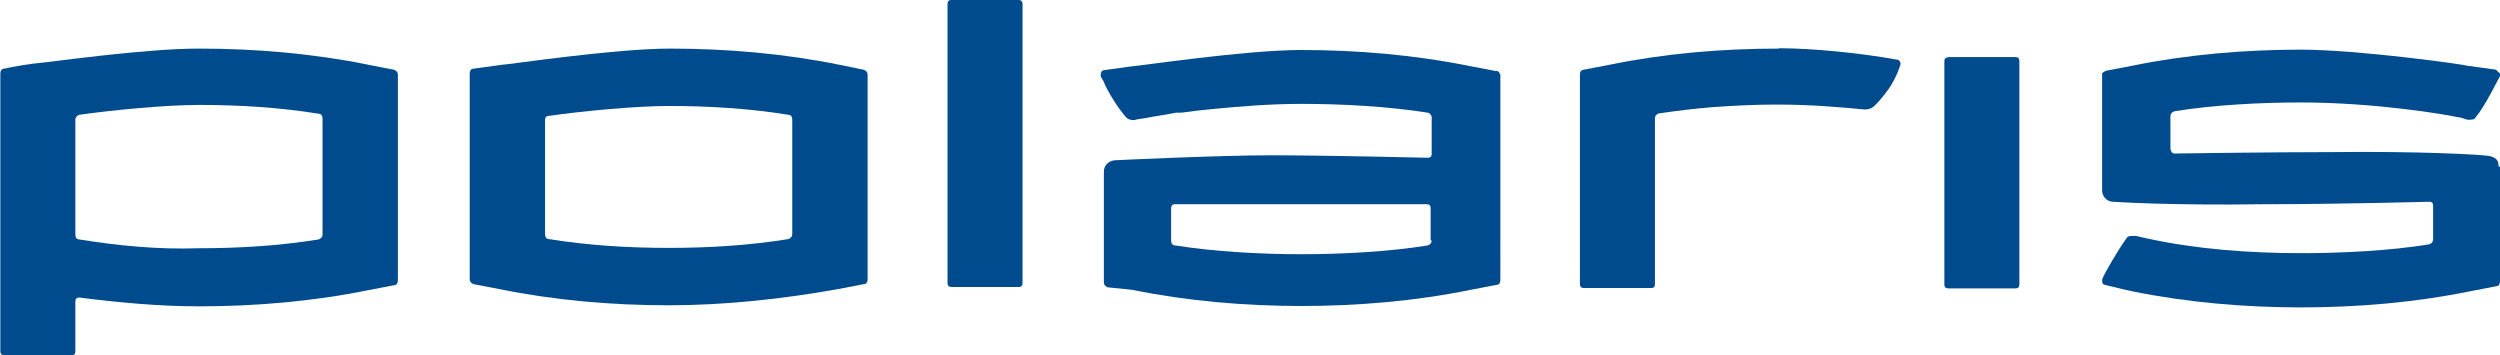
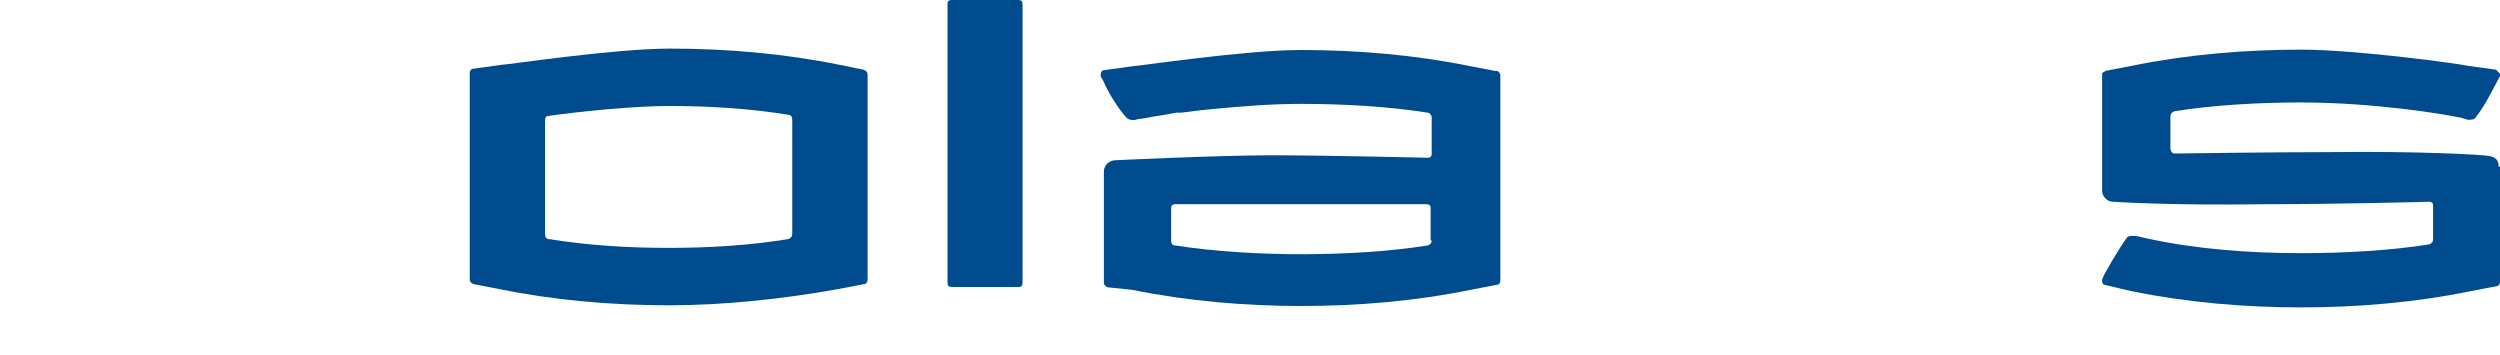
<svg xmlns="http://www.w3.org/2000/svg" viewBox="0 0 71 10.09">
  <defs>
    <style>.c{fill:#004b8e;}</style>
  </defs>
  <g id="a" />
  <g id="b">
-     <path class="c" d="M50.52,1.38c-1.64,0-3.25,.14-4.81,.46l-.73,.14c-.08,0-.11,.07-.11,.14v5.95c0,.07,.04,.11,.11,.11h1.91c.08,0,.11-.04,.11-.11V3.36c0-.07,.04-.11,.11-.14,.5-.07,1.03-.14,1.57-.18,.57-.04,1.18-.07,1.72-.07h.11c.88,0,1.72,.07,2.45,.14,.11,0,.23-.04,.31-.14,0,0,.15-.14,.38-.46,.23-.35,.31-.64,.31-.64,.04-.07,0-.18-.11-.18-.99-.18-2.37-.32-3.32-.32Z" />
    <path class="c" d="M42.49,2.02l-.73-.14c-1.57-.32-3.21-.46-4.81-.46s-4.62,.46-4.78,.46l-.8,.11c-.08,0-.11,.07-.11,.14v.04s.04,.07,.08,.14c.11,.28,.42,.78,.65,1.03,.04,.04,.11,.07,.19,.07h.04c.11-.04,.27-.04,.38-.07,.19-.04,.46-.07,.8-.14h.15c.5-.07,.96-.11,.96-.11,.73-.07,1.57-.14,2.45-.14,1.15,0,2.45,.07,3.59,.25,.04,0,.08,.04,.11,.11v1.06c0,.07-.04,.11-.11,.11,0,0-2.9-.07-4.43-.07s-4.43,.14-4.43,.14c-.19,0-.34,.14-.34,.32v3.15c0,.07,.04,.11,.11,.14l.69,.07c1.57,.32,3.21,.46,4.81,.46s3.25-.14,4.81-.46l.73-.14c.08,0,.11-.07,.11-.14V2.12s-.04-.11-.11-.11Zm-1.83,4.81c0,.07-.04,.11-.11,.14-1.11,.18-2.45,.25-3.59,.25s-2.45-.07-3.59-.25c-.08,0-.11-.07-.11-.14v-.92c0-.07,.04-.11,.11-.11h7.15c.08,0,.11,.04,.11,.11v.92h.04Z" />
    <path class="c" d="M70.96,4.71c0-.18-.11-.25-.27-.28-.19-.04-2.06-.14-4.47-.11-1.72,0-4.47,.04-4.47,.04-.08,0-.11-.11-.11-.14v-.92c0-.07,.04-.11,.11-.14,1.11-.18,2.45-.25,3.59-.25,2.14,0,4.17,.35,4.47,.42,.08,0,.15,.04,.27,.07h.04c.08,0,.15,0,.19-.07,.27-.32,.61-1.03,.69-1.17v-.07s-.08-.07-.11-.11l-.8-.11c-.11-.04-3.13-.46-4.74-.46s-3.25,.14-4.81,.46l-.73,.14s-.08,.04-.11,.07v3.33c0,.18,.15,.32,.31,.32,0,0,1.57,.11,4.28,.07,2.14,0,4.7-.07,4.7-.07,.08,0,.11,.04,.11,.11v.96c0,.07-.04,.11-.11,.14-1.11,.18-2.48,.25-3.63,.25-1.45,0-2.98-.11-4.39-.42l-.31-.07h-.08c-.08,0-.15,0-.19,.07-.23,.32-.65,1.03-.69,1.17v.04c0,.07,.04,.11,.08,.11,.27,.07,.76,.18,.76,.18,1.57,.32,3.21,.46,4.81,.46s3.25-.14,4.81-.46l.73-.14c.08,0,.11-.07,.11-.14v-3.26h-.04Z" />
    <path class="c" d="M27.02,0c-.08,0-.11,.04-.11,.11v7.93c0,.07,.04,.11,.11,.11h1.91c.08,0,.11-.04,.11-.11V.11c0-.07-.04-.11-.11-.11h-1.91Z" />
    <path class="c" d="M23.84,1.84c-1.57-.32-3.21-.46-4.81-.46s-4.62,.46-4.78,.46l-.8,.11c-.08,0-.11,.07-.11,.14V7.93c0,.07,.04,.11,.11,.14l.73,.14c1.57,.32,3.21,.46,4.81,.46s3.25-.18,4.81-.46l.73-.14c.08,0,.11-.07,.11-.14V2.12c0-.07-.04-.11-.11-.14l-.69-.14Zm-1.34,4.81c0,.07-.04,.11-.11,.14-1.11,.18-2.25,.25-3.4,.25s-2.29-.07-3.4-.25c-.08,0-.11-.07-.11-.14V3.4c0-.07,.04-.11,.11-.11,.99-.14,2.48-.28,3.4-.28,1.15,0,2.29,.07,3.4,.25,.08,0,.11,.07,.11,.14v3.26Z" />
-     <path class="c" d="M10.47,1.84c-1.57-.32-3.21-.46-4.81-.46S1.41,1.77,.92,1.81c-.5,.07-.8,.14-.8,.14-.08,0-.11,.07-.11,.14v7.89c0,.07,.04,.11,.11,.11h1.91c.08,0,.11-.04,.11-.11v-1.42c0-.07,.04-.11,.11-.11,1.11,.14,2.25,.25,3.4,.25,1.6,0,3.25-.14,4.81-.46l.73-.14c.08,0,.11-.07,.11-.14V2.12c0-.07-.04-.11-.11-.14l-.73-.14ZM2.25,6.8c-.08,0-.11-.07-.11-.14V3.4c0-.07,.04-.11,.11-.14,.99-.14,2.48-.28,3.4-.28,1.15,0,2.29,.07,3.4,.25,.08,0,.11,.07,.11,.14v3.29c0,.07-.04,.11-.11,.14-1.11,.18-2.25,.25-3.4,.25-1.15,.04-2.29-.07-3.4-.25Z" />
-     <path class="c" d="M55.33,1.63c-.08,0-.11,.04-.11,.11v6.34c0,.07,.04,.11,.11,.11h1.91c.08,0,.11-.04,.11-.11V1.73c0-.07-.04-.11-.11-.11h-1.91Z" />
  </g>
</svg>